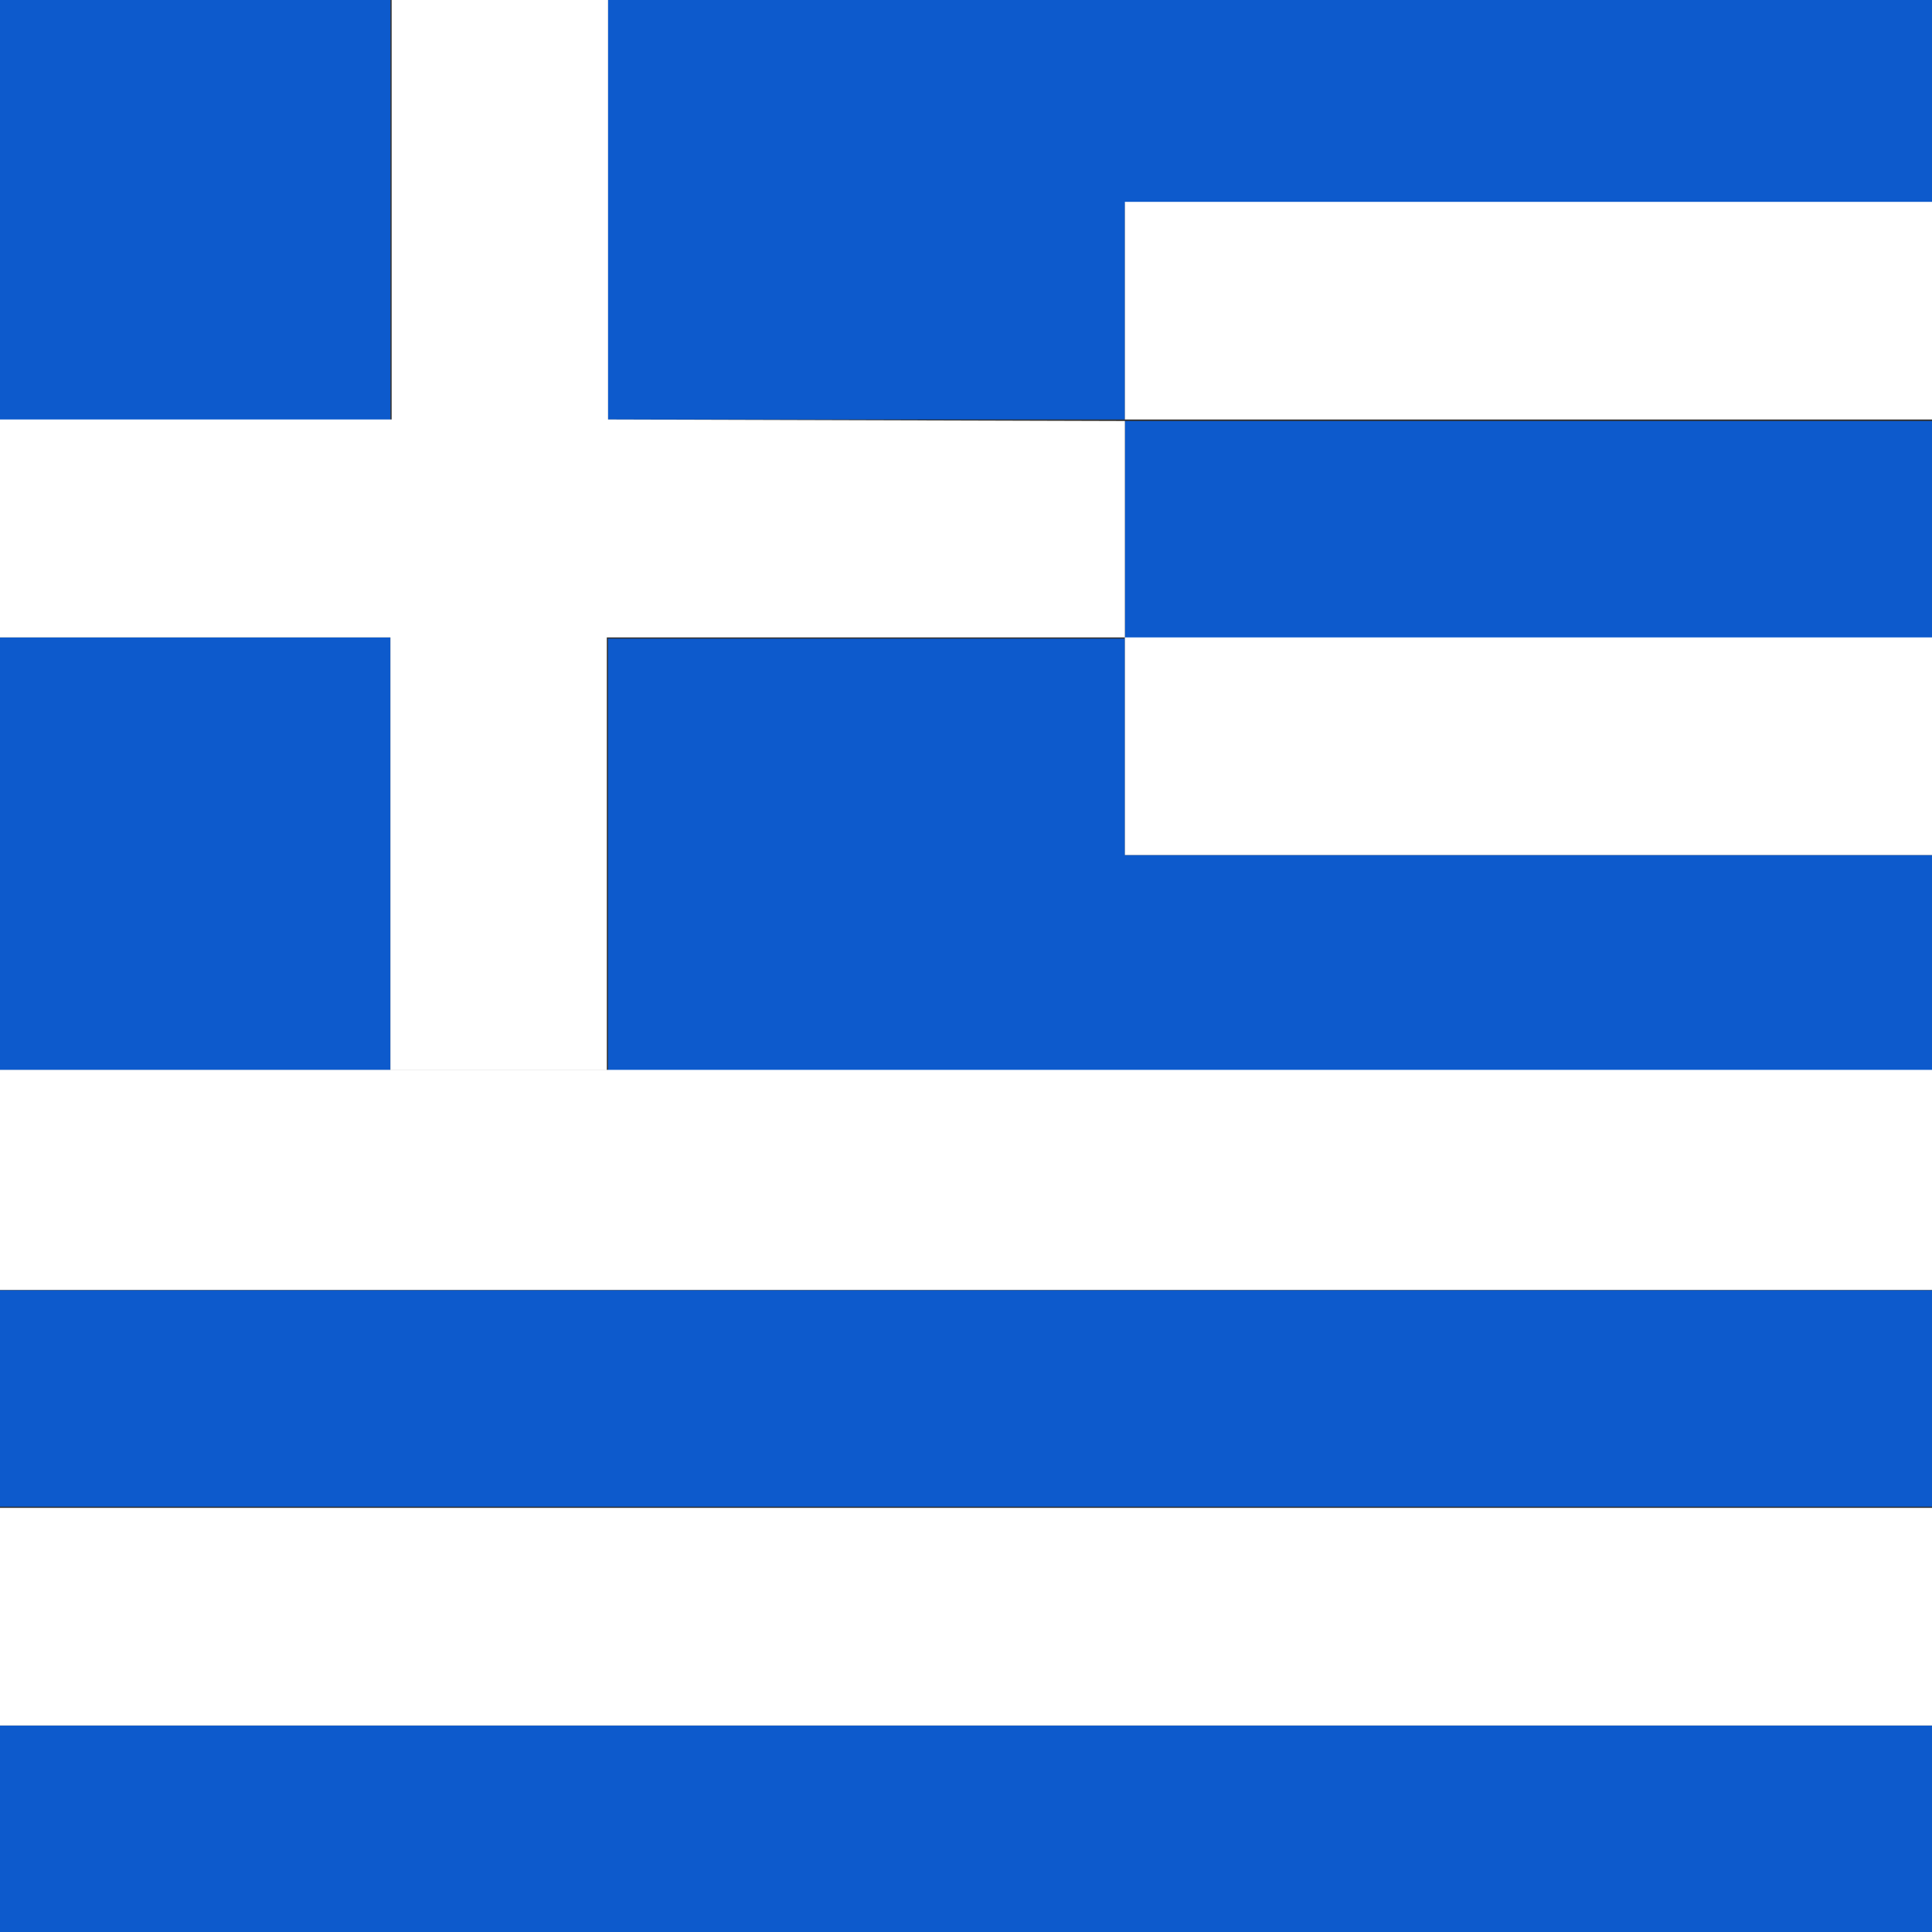
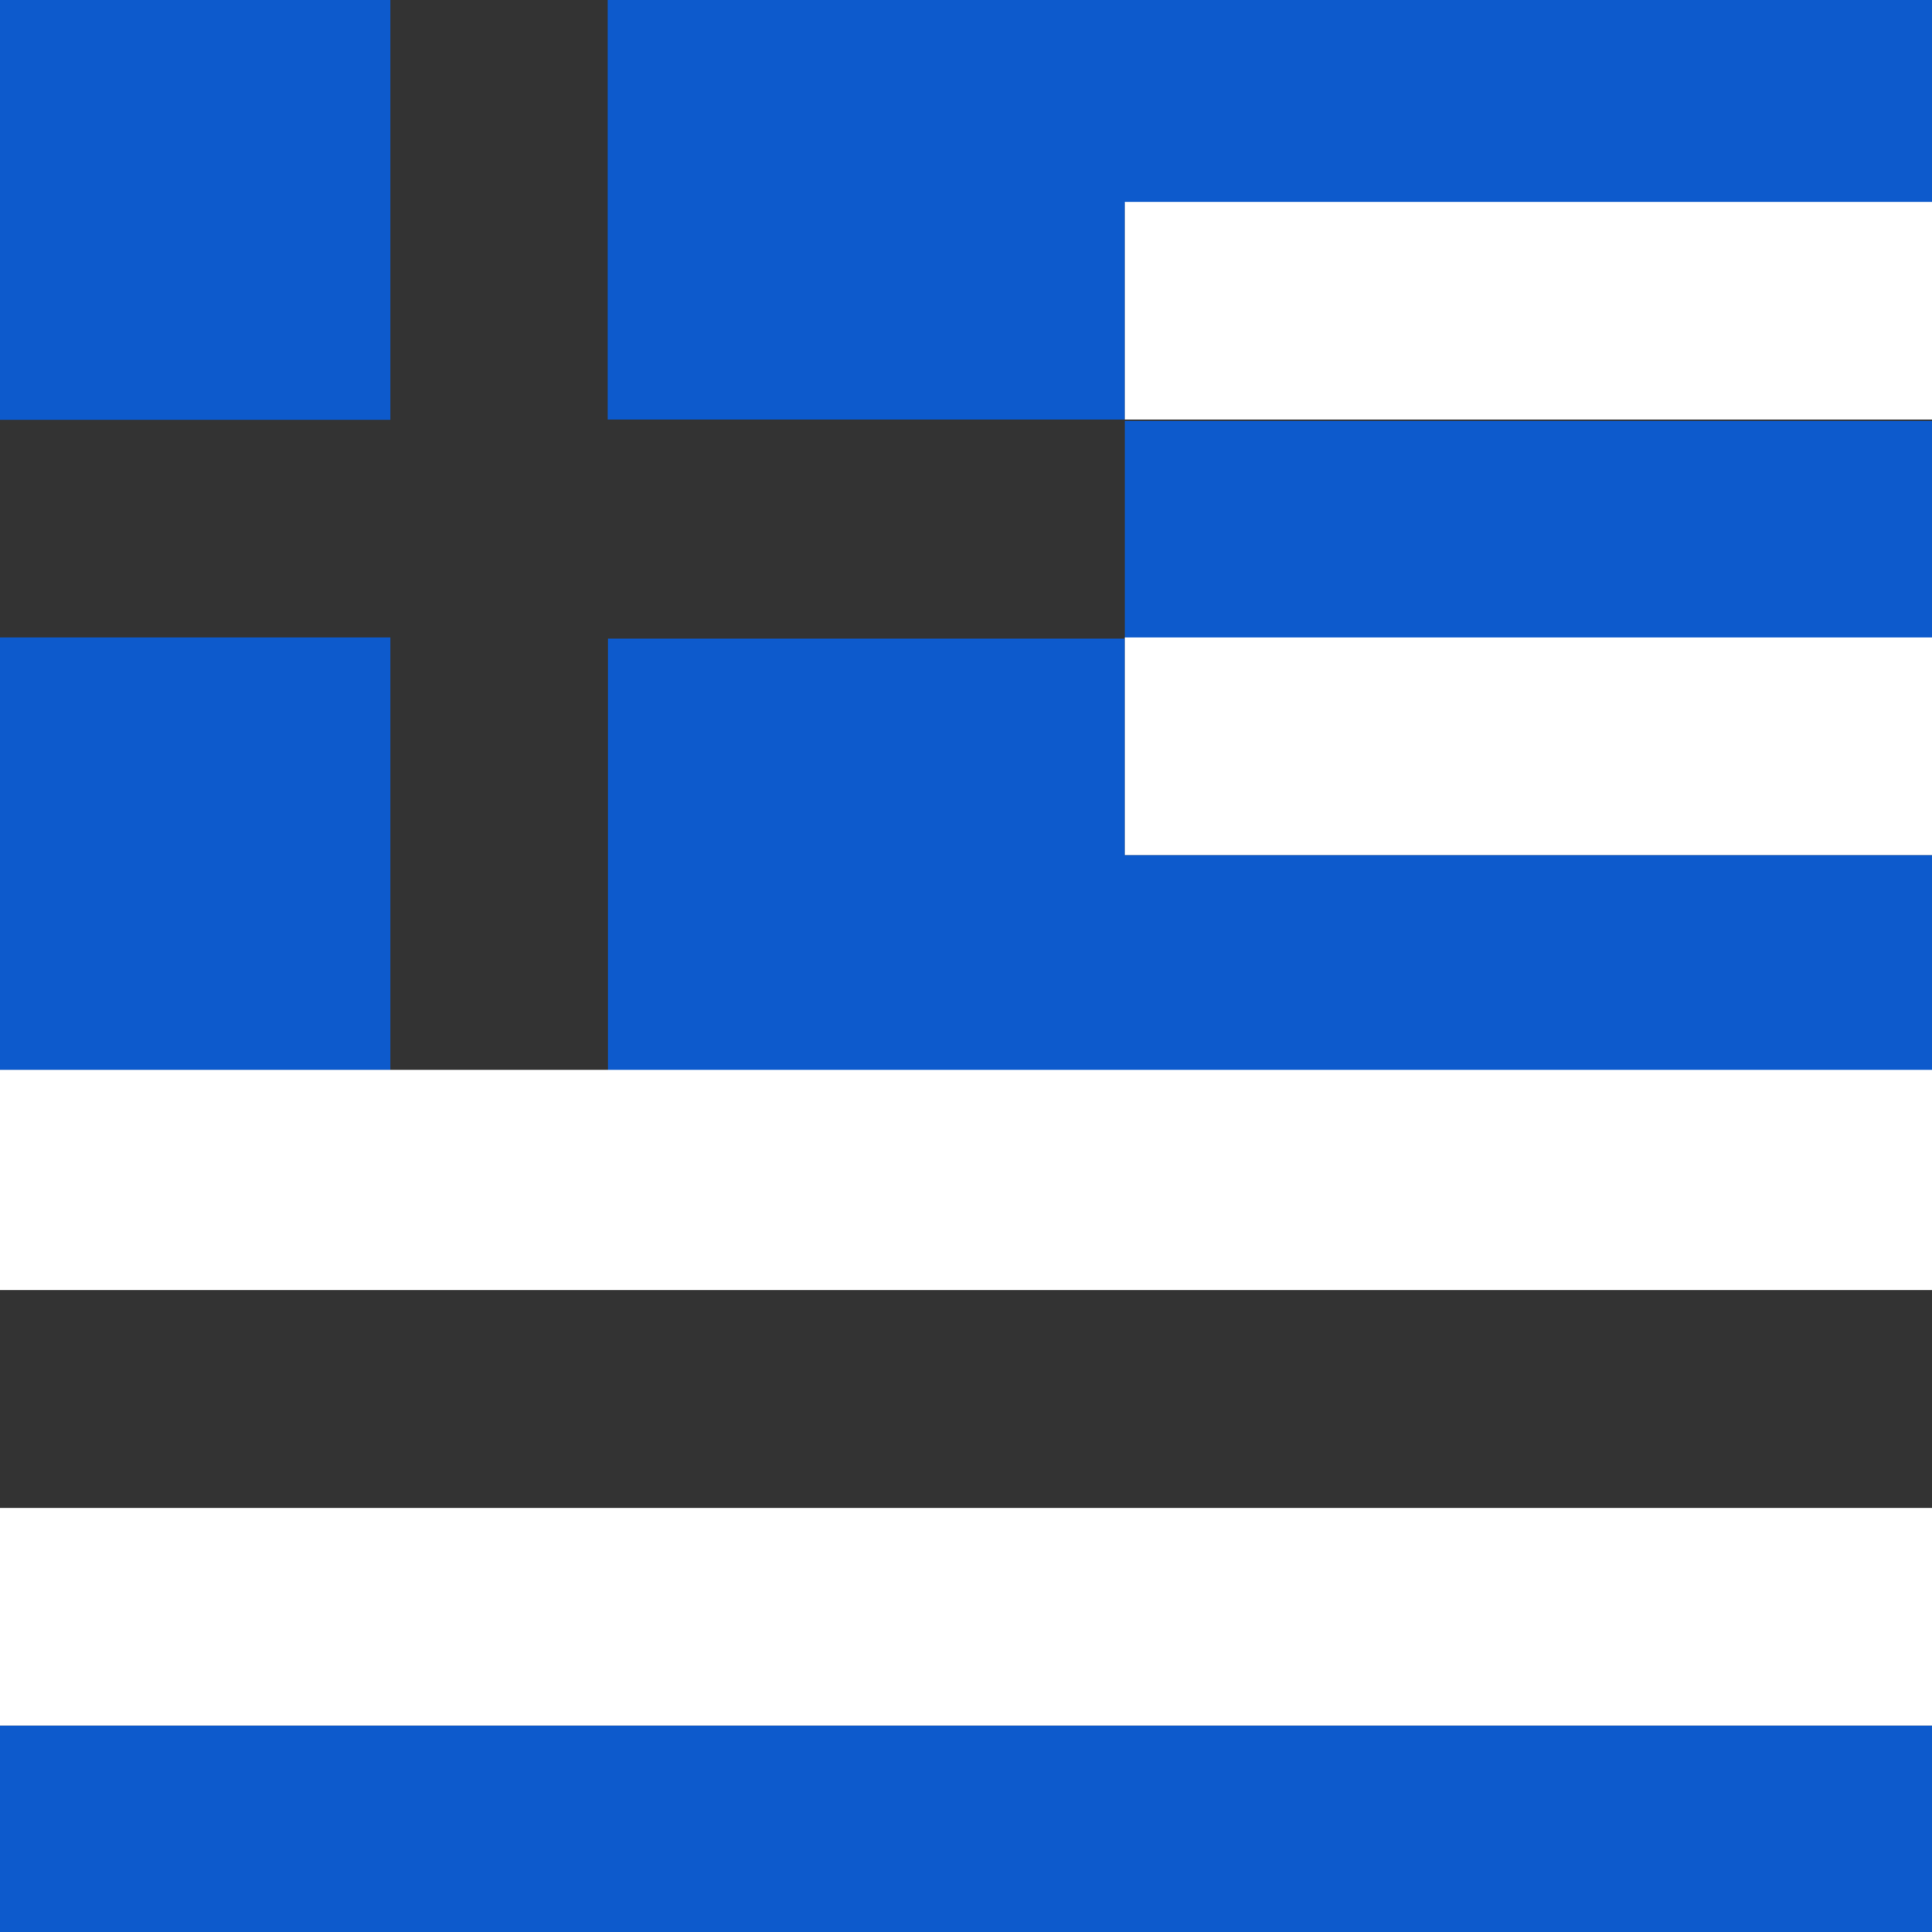
<svg xmlns="http://www.w3.org/2000/svg" viewBox="0 0 62.5 62.5">
  <rect x="0" y="0" width="62.5" height="62.5" fill="#333333" stroke="none" />
  <defs>
    <clipPath id="a">
      <rect width="62.5" height="62.5" fill="none" />
    </clipPath>
  </defs>
  <g clip-path="url(#a)">
    <path d="M31,62.25a31,31,0,1,1,31-31,31,31,0,0,1-31,31Z" fill="none" />
    <rect x="-2.66" y="20.62" width="15.29" height="14" fill="#0d5acc" />
    <rect x="-2.66" y="-0.52" width="15.29" height="14.1" fill="#0d5acc" />
    <path d="M92.66,6.53h0v-7h-73V13.57H36.39v-7Z" fill="#0d5acc" />
    <path d="M92.66,20.62v-7H36.39v7.05Z" fill="#0d5acc" />
    <path d="M92.66,55.82H-2.66V63H92.66v-7.2Z" fill="#0d5acc" />
-     <path d="M92.66,41.74H-2.66v7H92.66v-7Z" fill="#0d5acc" />
    <path d="M92.66,34.61V27.66H36.39v-7H19.67v14Z" fill="#0d5acc" />
    <rect x="-2.66" y="34.61" width="95.31" height="7.12" fill="#fff" />
-     <path d="M19.67,13.57V-.52h-7V13.57H-2.66v7.05H12.63v14h7v-14H36.39v-7Z" fill="#fff" />
    <rect x="-2.66" y="48.78" width="95.31" height="7.04" fill="#fff" />
    <rect x="36.39" y="6.53" width="56.27" height="7.04" fill="#fff" />
    <rect x="36.39" y="20.62" width="56.27" height="7.04" fill="#fff" />
  </g>
</svg>